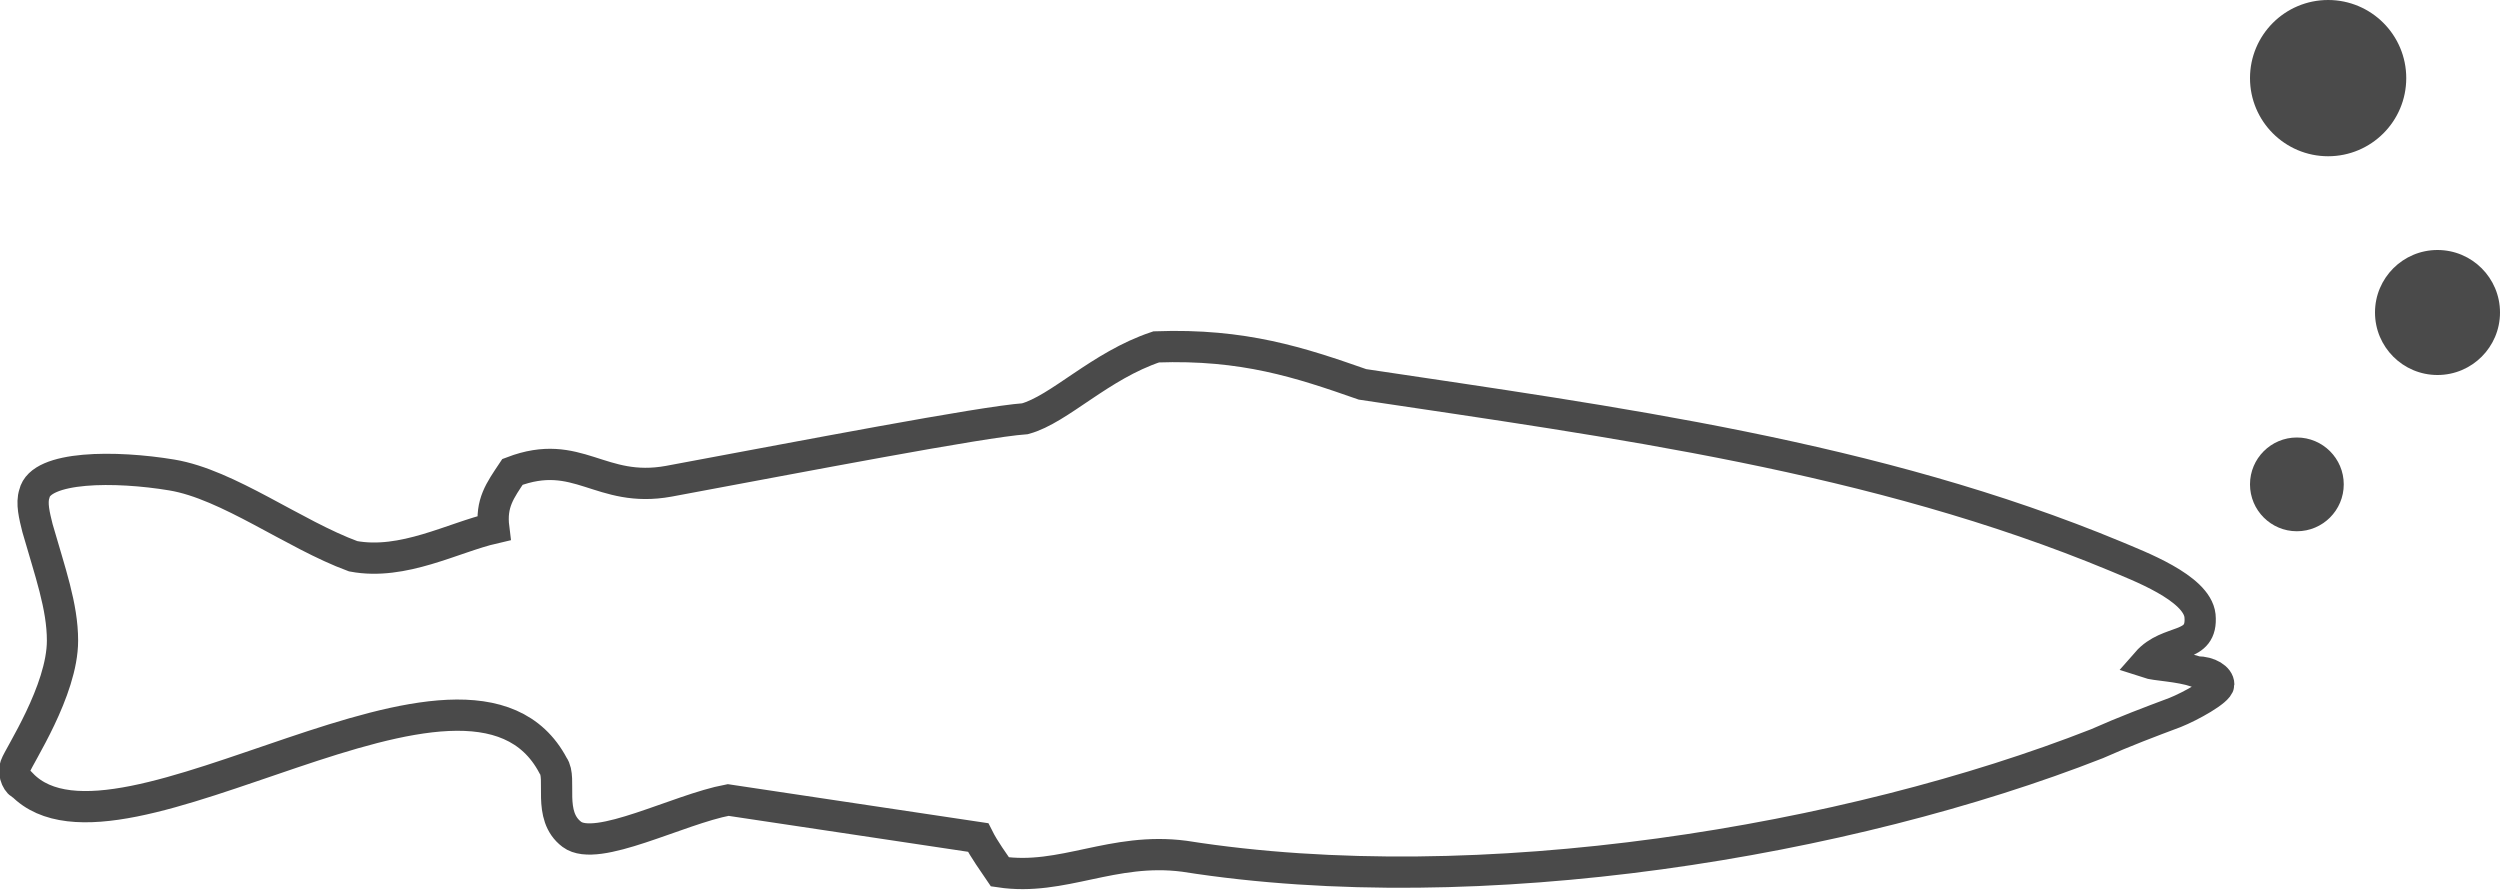
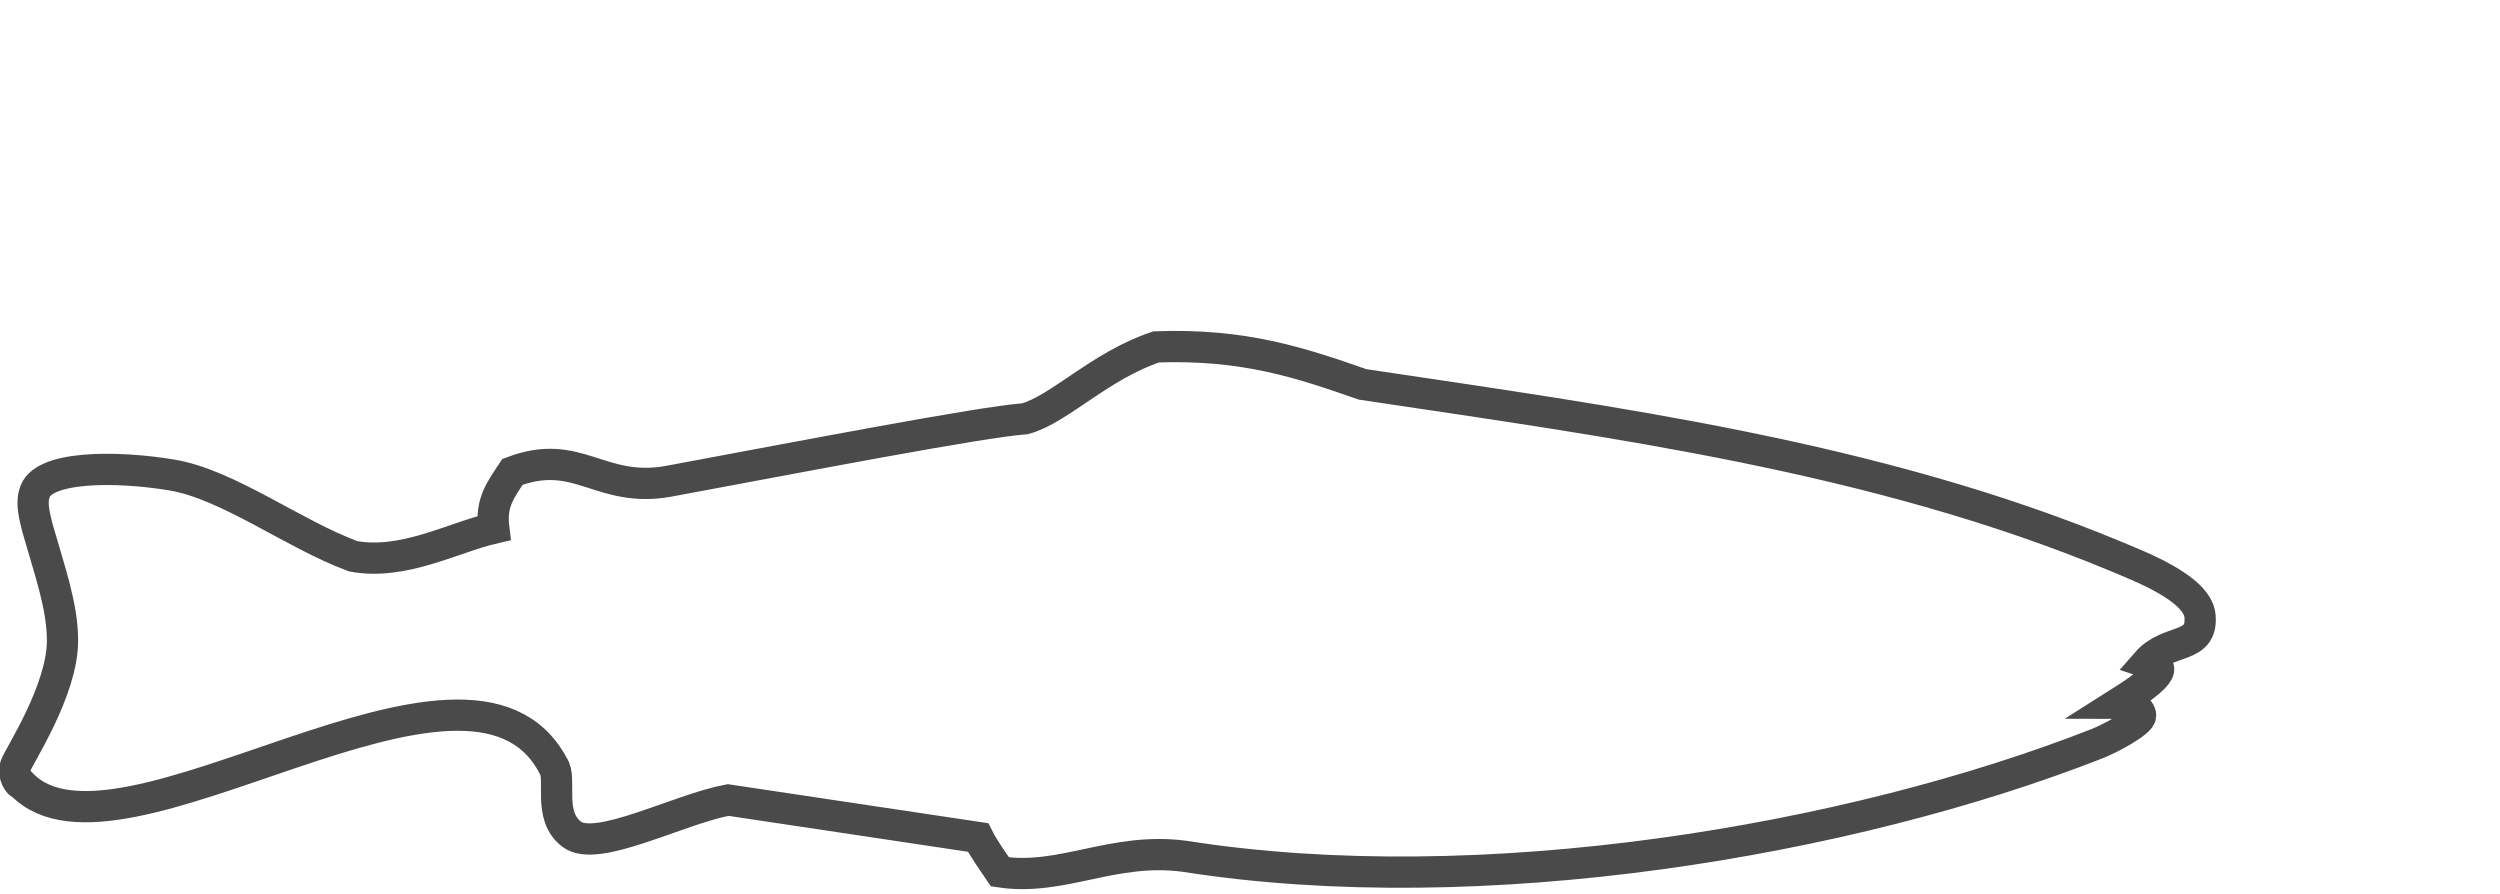
<svg xmlns="http://www.w3.org/2000/svg" version="1.1" id="Layer_1" x="0px" y="0px" width="80px" height="28.6px" viewBox="0 0 80 28.6" enable-background="new 0 0 80 28.6" xml:space="preserve">
-   <path id="Fill-7" fill="none" stroke="#4A4A4A" d="M68.7,21.2c0.7-0.8,1.8-0.4,1.7-1.5  c-0.1-0.9-2-1.6-2.7-1.9c-7.7-3.2-16.1-4.3-24.1-5.5c-2-0.7-3.8-1.3-6.6-1.2c-1.8,0.6-3.1,2-4.2,2.3c-1.4,0.1-7.1,1.2-11.4,2  c-2.2,0.4-2.9-1.1-5-0.3c-0.4,0.6-0.7,1-0.6,1.8c-1.3,0.3-2.9,1.2-4.5,0.9c-1.9-0.7-4-2.3-5.8-2.6c-1.8-0.3-4.2-0.3-4.4,0.6  c-0.1,0.3,0,0.7,0.1,1.1c0.4,1.4,0.8,2.5,0.8,3.6c0,1.6-1.4,3.7-1.5,4c-0.1,0.3,0.1,0.6,0.2,0.6c3.1,3.2,14.3-5.7,17-0.6  c0.3,0.4-0.2,1.6,0.6,2.2c0.8,0.6,3.4-0.8,5-1.1c2.7,0.4,5.3,0.8,8,1.2c0.2,0.4,0.5,0.8,0.7,1.1c2,0.3,3.6-0.8,5.9-0.5  c9.5,1.5,21.3-0.5,29.2-3.6c0.9-0.4,1.7-0.7,2.5-1c0.5-0.2,1.4-0.7,1.4-0.9c0-0.2-0.3-0.4-0.7-0.4C69.7,21.3,69,21.3,68.7,21.2z" />
-   <circle id="Oval-110" fill="#4A4A4A" cx="73.5" cy="15.5" r="1.5">
- </circle>
-   <circle id="Oval-111" fill="#4A4A4A" cx="78" cy="10" r="2">
- </circle>
-   <circle id="Oval-112" fill="#4A4A4A" cx="74.5" cy="2.5" r="2.5">
- </circle>
+   <path id="Fill-7" fill="none" stroke="#4A4A4A" d="M68.7,21.2c0.7-0.8,1.8-0.4,1.7-1.5  c-0.1-0.9-2-1.6-2.7-1.9c-7.7-3.2-16.1-4.3-24.1-5.5c-2-0.7-3.8-1.3-6.6-1.2c-1.8,0.6-3.1,2-4.2,2.3c-1.4,0.1-7.1,1.2-11.4,2  c-2.2,0.4-2.9-1.1-5-0.3c-0.4,0.6-0.7,1-0.6,1.8c-1.3,0.3-2.9,1.2-4.5,0.9c-1.9-0.7-4-2.3-5.8-2.6c-1.8-0.3-4.2-0.3-4.4,0.6  c-0.1,0.3,0,0.7,0.1,1.1c0.4,1.4,0.8,2.5,0.8,3.6c0,1.6-1.4,3.7-1.5,4c-0.1,0.3,0.1,0.6,0.2,0.6c3.1,3.2,14.3-5.7,17-0.6  c0.3,0.4-0.2,1.6,0.6,2.2c0.8,0.6,3.4-0.8,5-1.1c2.7,0.4,5.3,0.8,8,1.2c0.2,0.4,0.5,0.8,0.7,1.1c2,0.3,3.6-0.8,5.9-0.5  c9.5,1.5,21.3-0.5,29.2-3.6c0.5-0.2,1.4-0.7,1.4-0.9c0-0.2-0.3-0.4-0.7-0.4C69.7,21.3,69,21.3,68.7,21.2z" />
</svg>